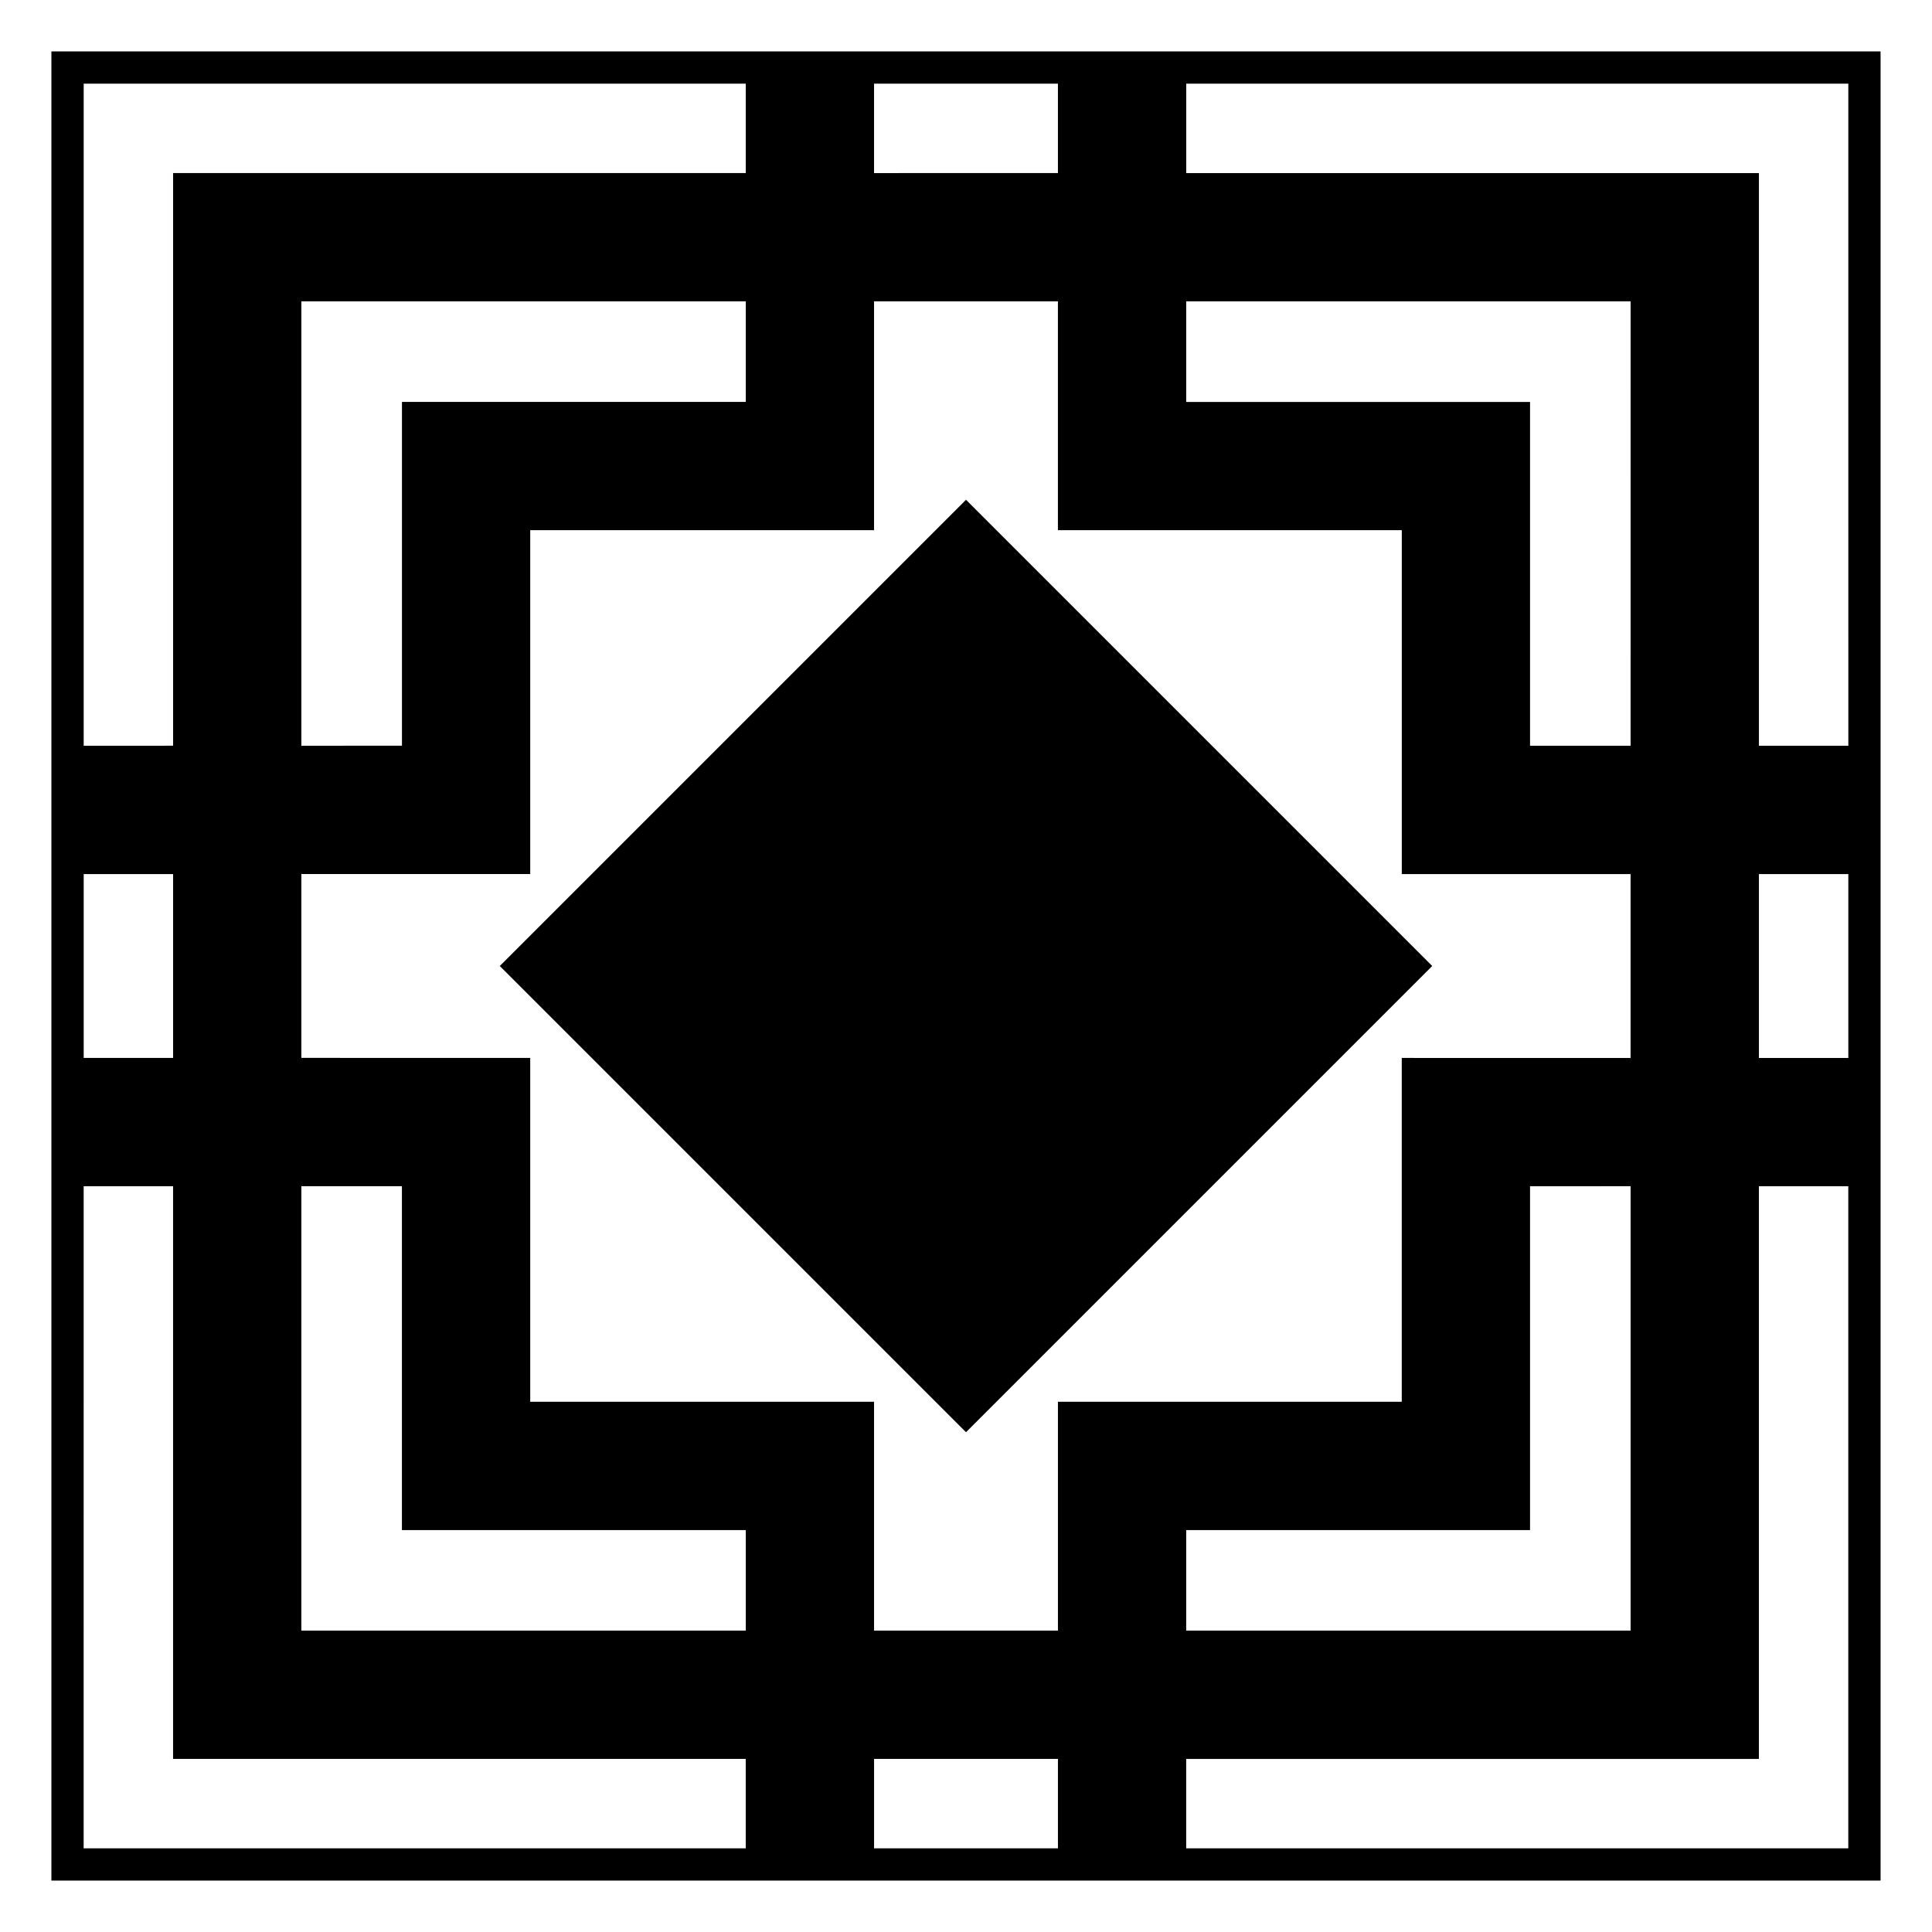
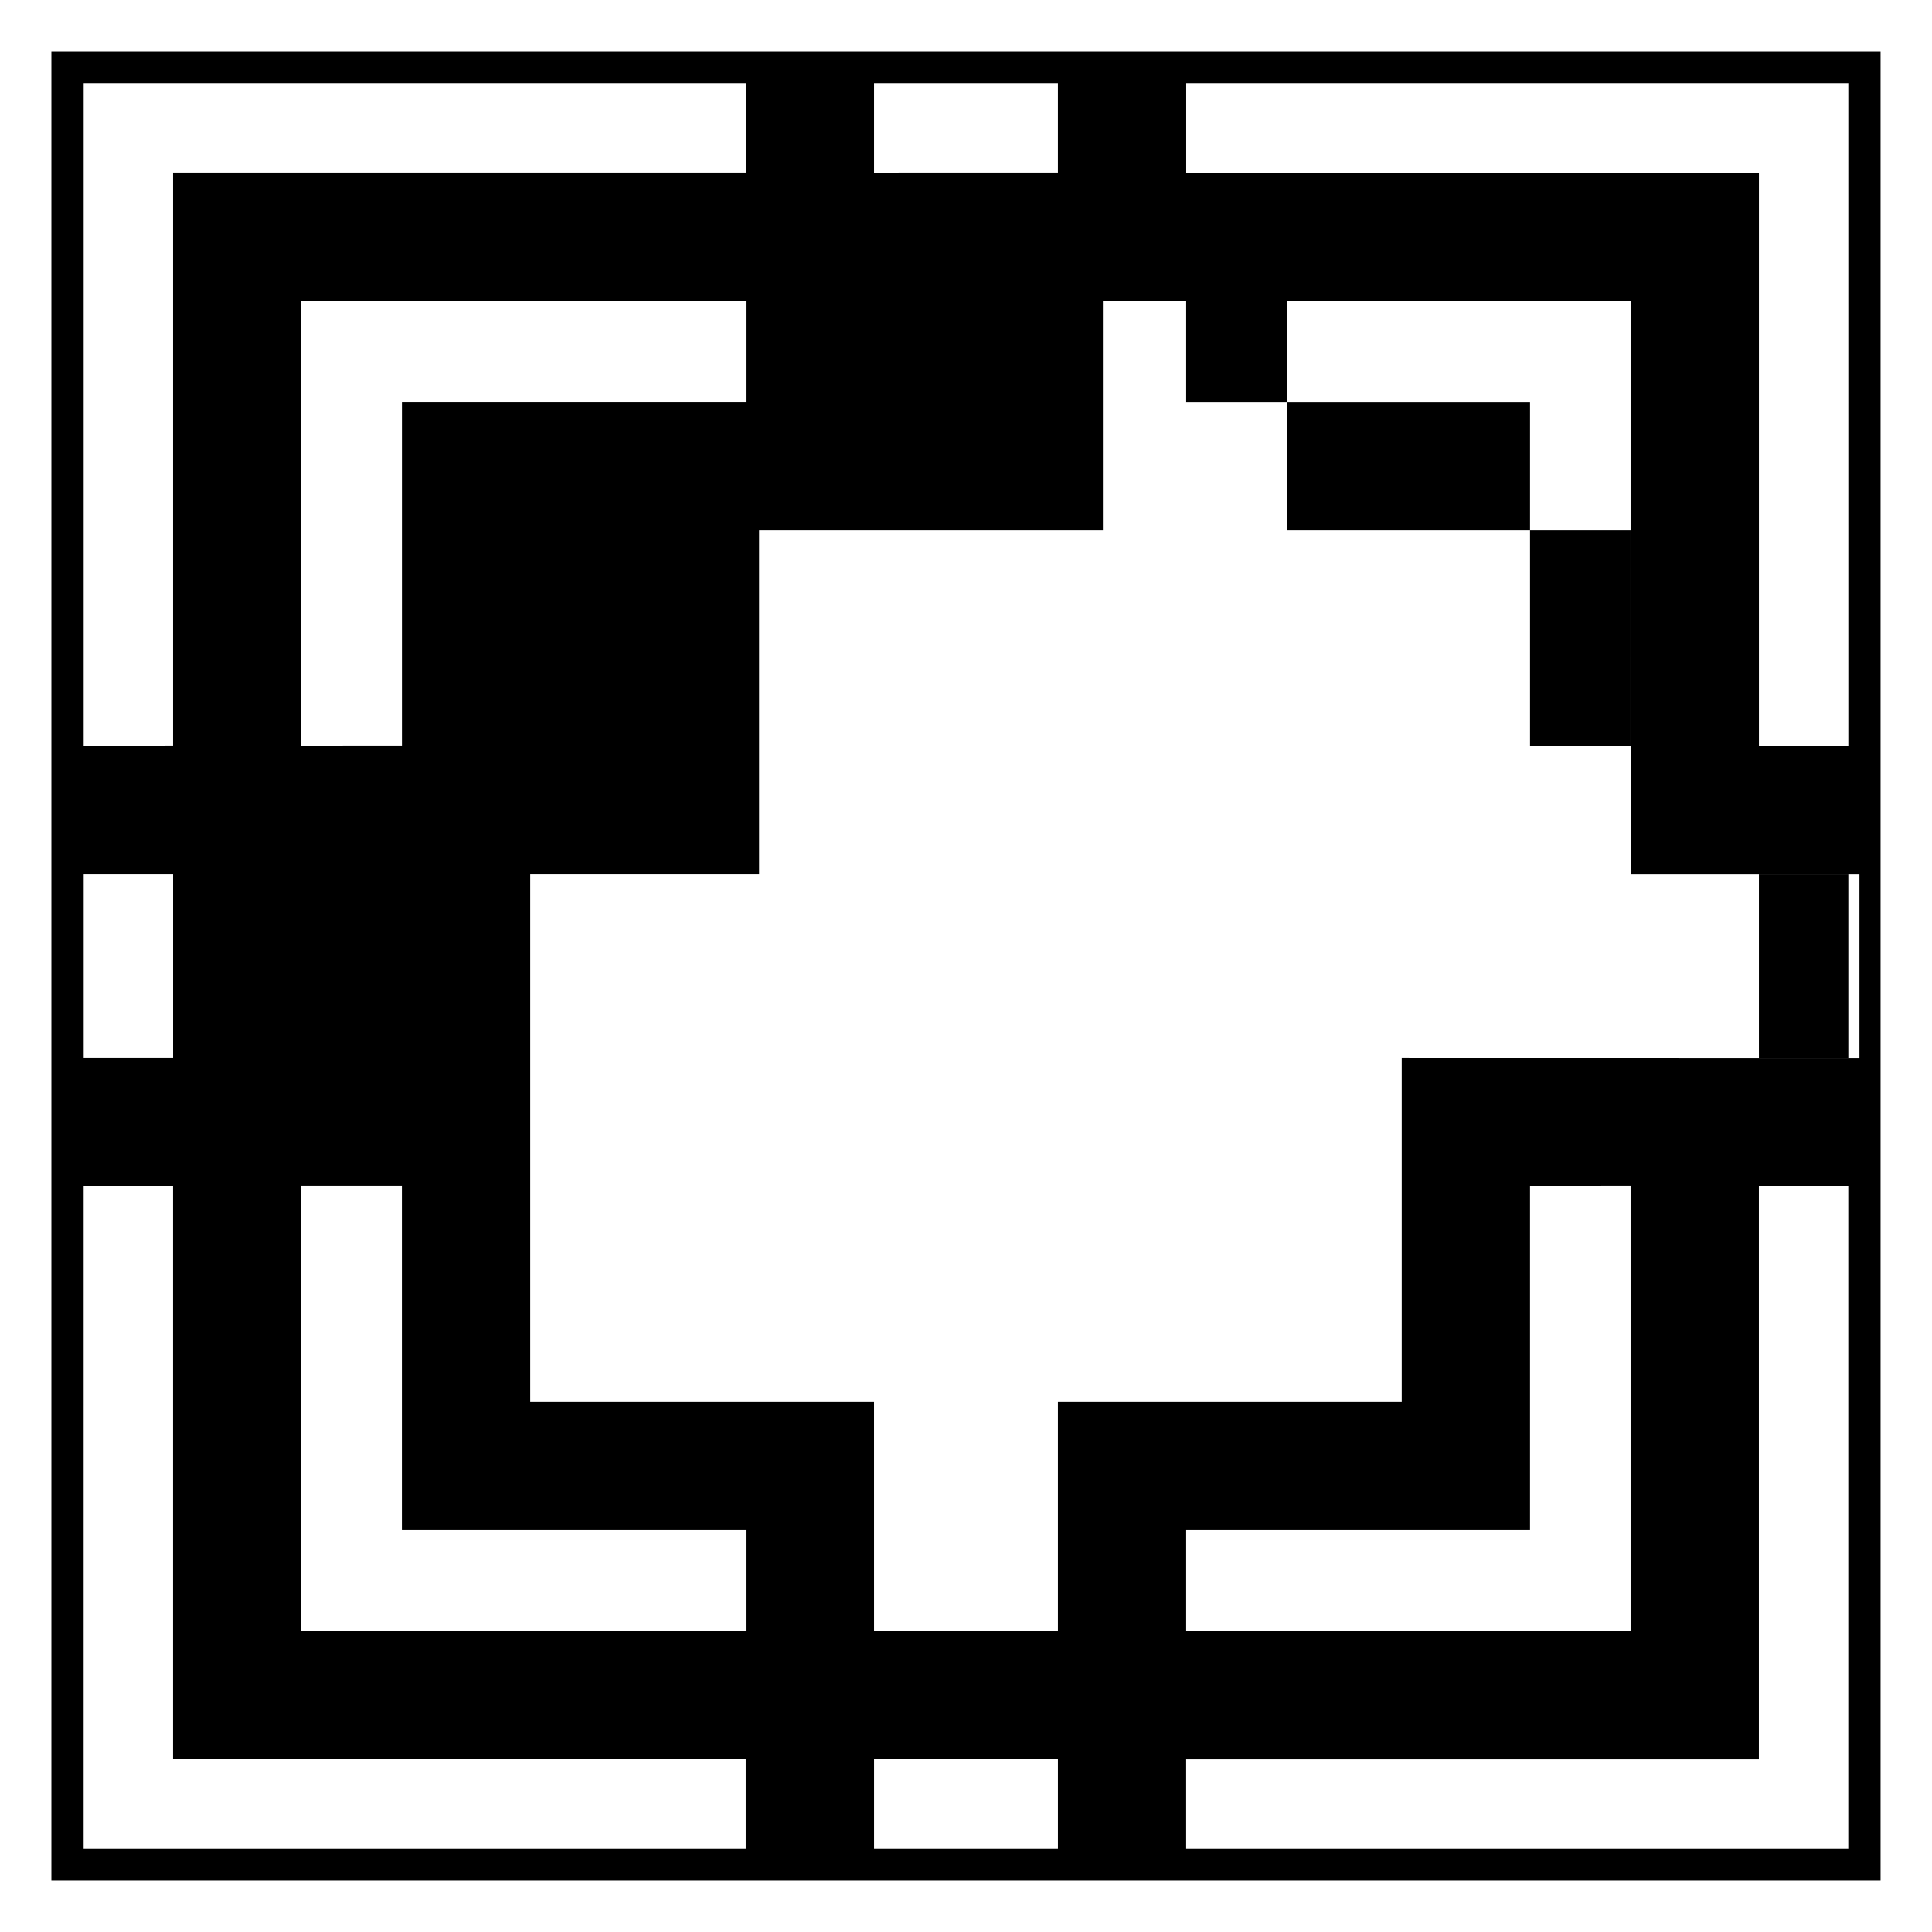
<svg xmlns="http://www.w3.org/2000/svg" fill="#000000" width="800px" height="800px" version="1.1" viewBox="144 144 512 512">
  <g>
-     <path d="m157.62 157.62v484.75h484.75v-484.75zm476.21 184.01h-23.695v-151.76h-151.77v-23.691h175.46zm-118.35 82.734v91.117l-91.117 0.004v60.637h-48.727l-0.004-60.637h-91.117v-91.121l-60.652-0.016v-48.719h60.652v-91.129h91.117v-60.641h48.727v60.645h91.129v91.133h60.633v48.734zm60.645 33.996v117.77h-117.77v-26.641h91.121v-91.125zm-151.76 151.77v23.695h-48.727v-23.695zm-200.5-151.77h26.648v91.125h91.129v26.641h-117.78zm-33.988-34.004h-23.695v-48.719h23.695zm33.988-82.727v-117.77h117.78v26.648l-91.121-0.004v91.117zm151.77-151.76v-23.691h48.727v23.688zm200.49 151.76h-26.645v-91.109h-91.121v-26.656h117.77zm34.008 34.008h23.695v48.734h-23.695zm-268.5-209.46v23.688h-151.76v151.76l-23.695 0.004v-175.45zm-175.46 292.19h23.695v151.76h151.76v23.695h-175.46zm292.18 175.46v-23.695h151.77v-151.76h23.695v175.46z" />
-     <path d="m400 276.45-123.55 123.55 123.55 123.55 123.55-123.55z" />
+     <path d="m157.62 157.62v484.75h484.75v-484.75zm476.21 184.01h-23.695v-151.76h-151.77v-23.691h175.46zm-118.35 82.734v91.117l-91.117 0.004v60.637h-48.727l-0.004-60.637h-91.117v-91.121v-48.719h60.652v-91.129h91.117v-60.641h48.727v60.645h91.129v91.133h60.633v48.734zm60.645 33.996v117.77h-117.77v-26.641h91.121v-91.125zm-151.76 151.77v23.695h-48.727v-23.695zm-200.5-151.77h26.648v91.125h91.129v26.641h-117.78zm-33.988-34.004h-23.695v-48.719h23.695zm33.988-82.727v-117.77h117.78v26.648l-91.121-0.004v91.117zm151.77-151.76v-23.691h48.727v23.688zm200.49 151.76h-26.645v-91.109h-91.121v-26.656h117.77zm34.008 34.008h23.695v48.734h-23.695zm-268.5-209.46v23.688h-151.76v151.76l-23.695 0.004v-175.45zm-175.46 292.19h23.695v151.76h151.76v23.695h-175.46zm292.18 175.46v-23.695h151.77v-151.76h23.695v175.46z" />
  </g>
</svg>